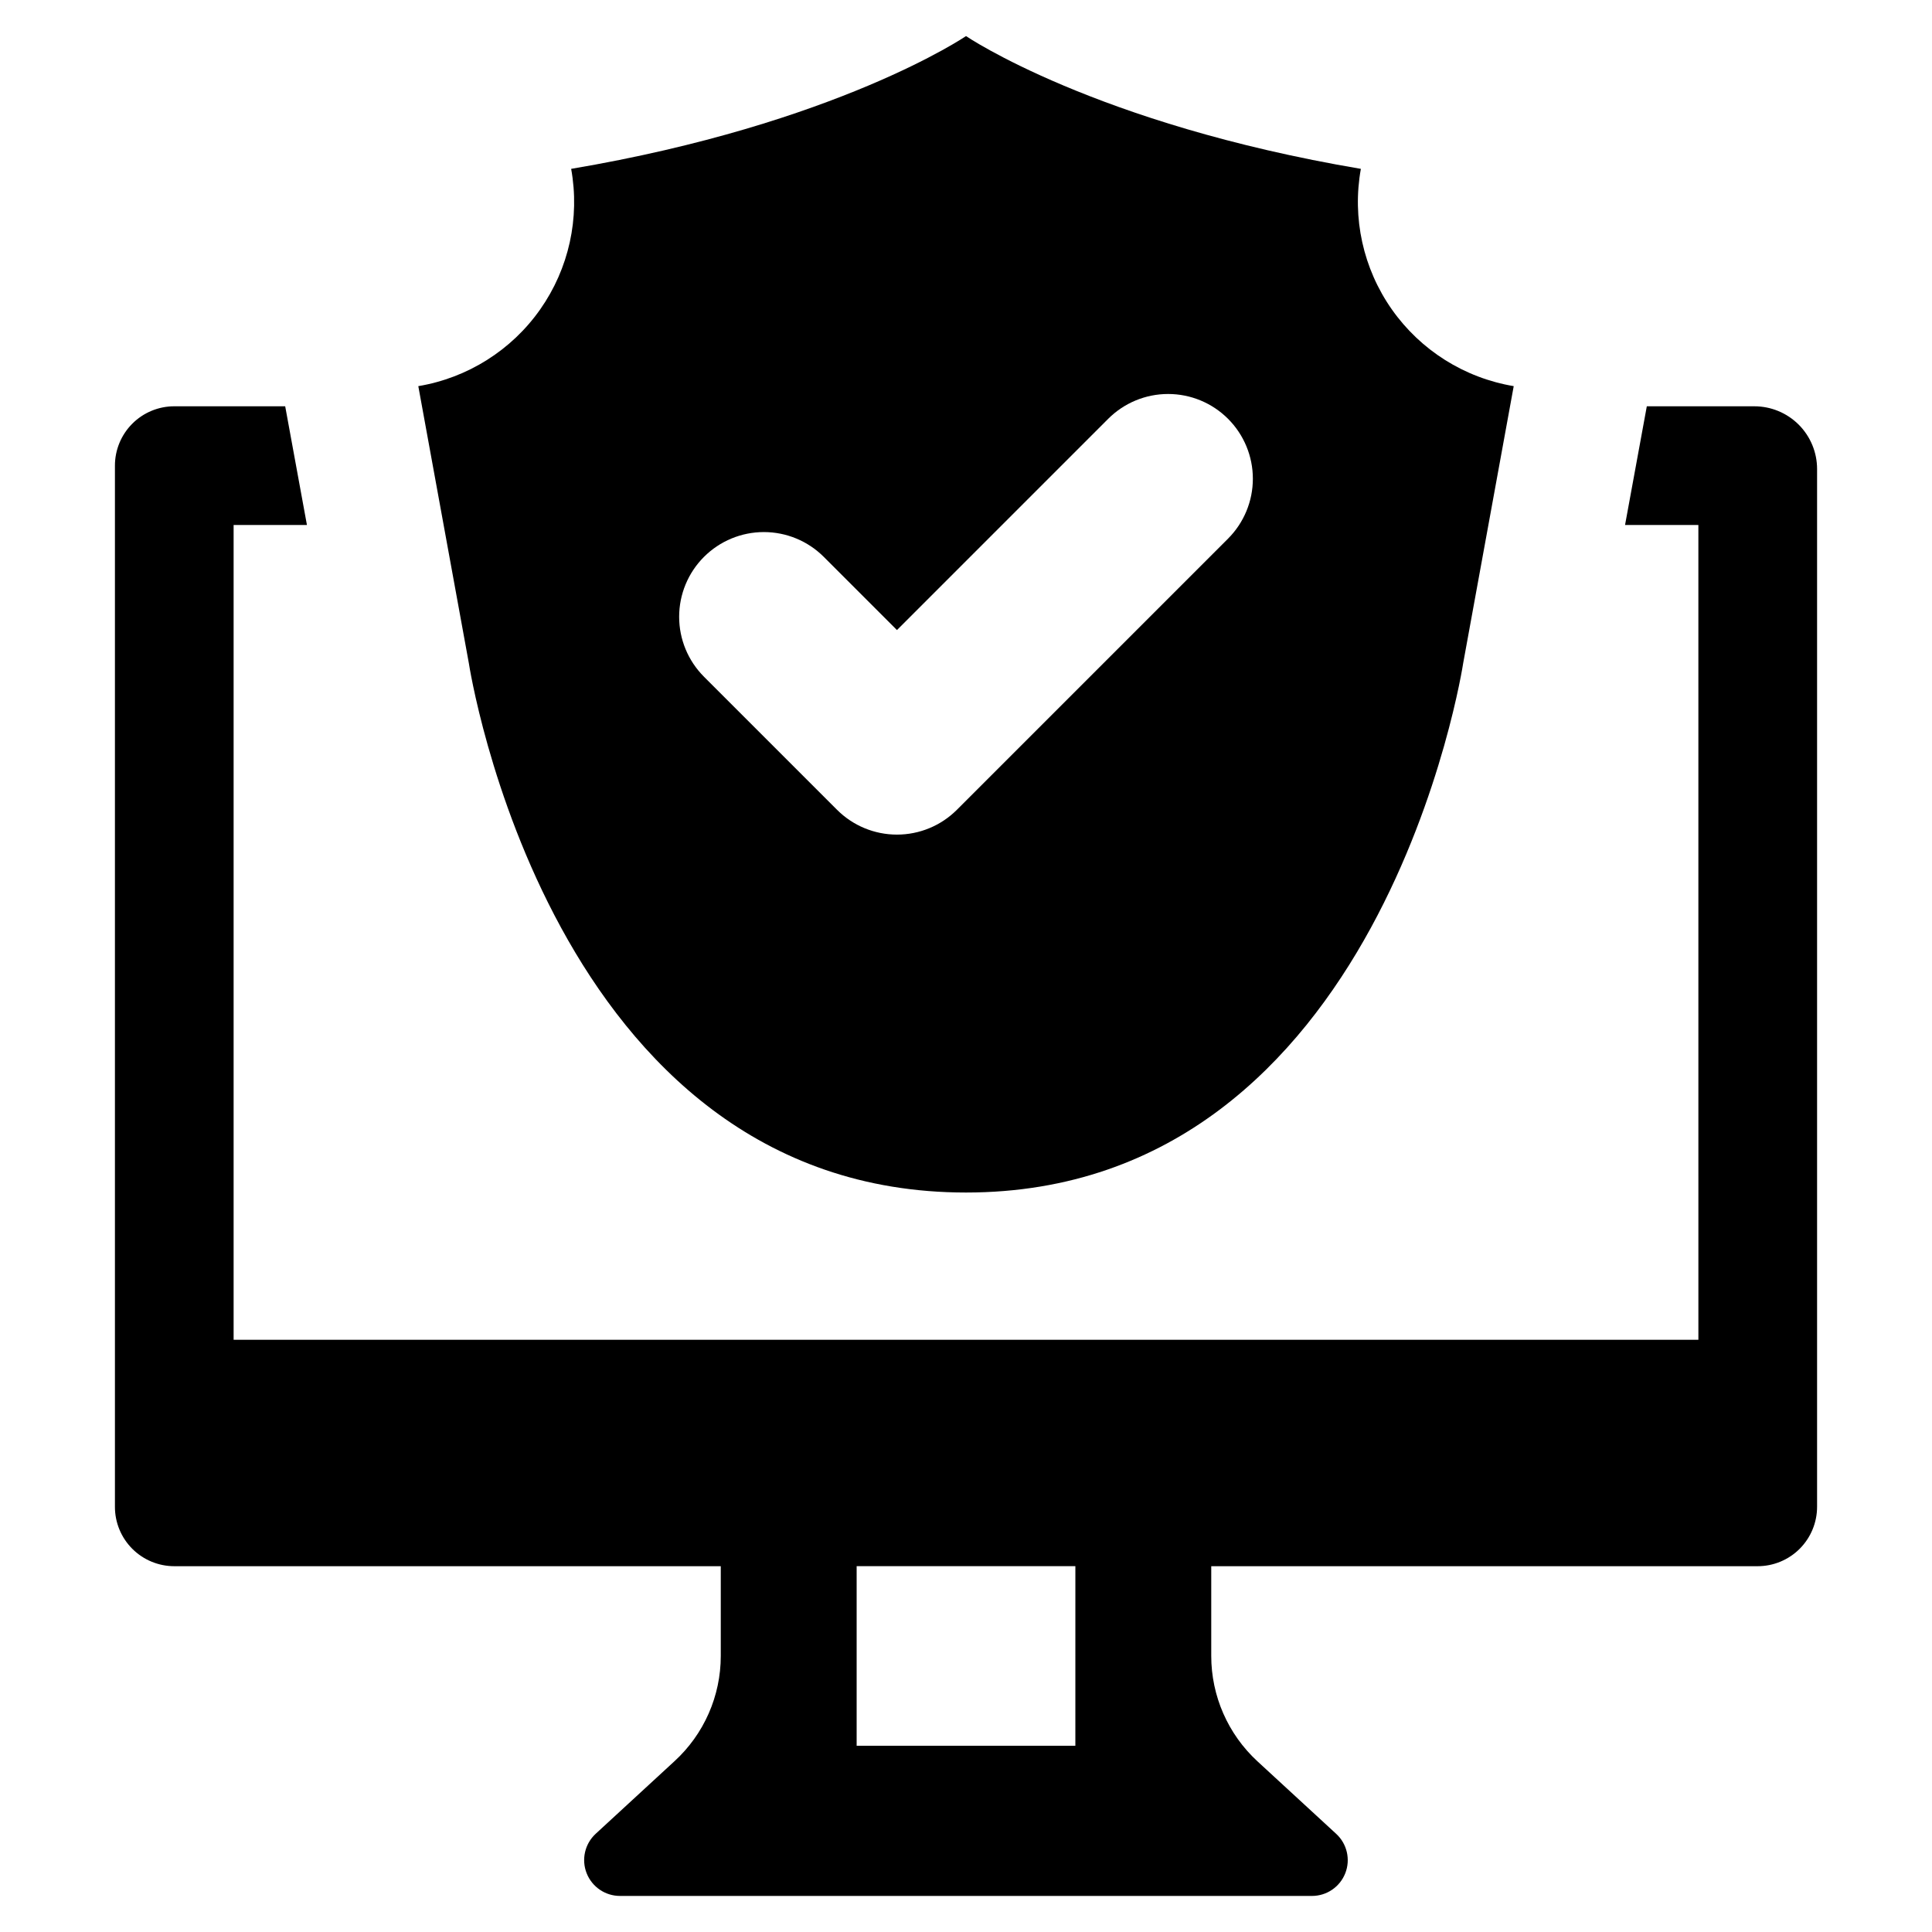
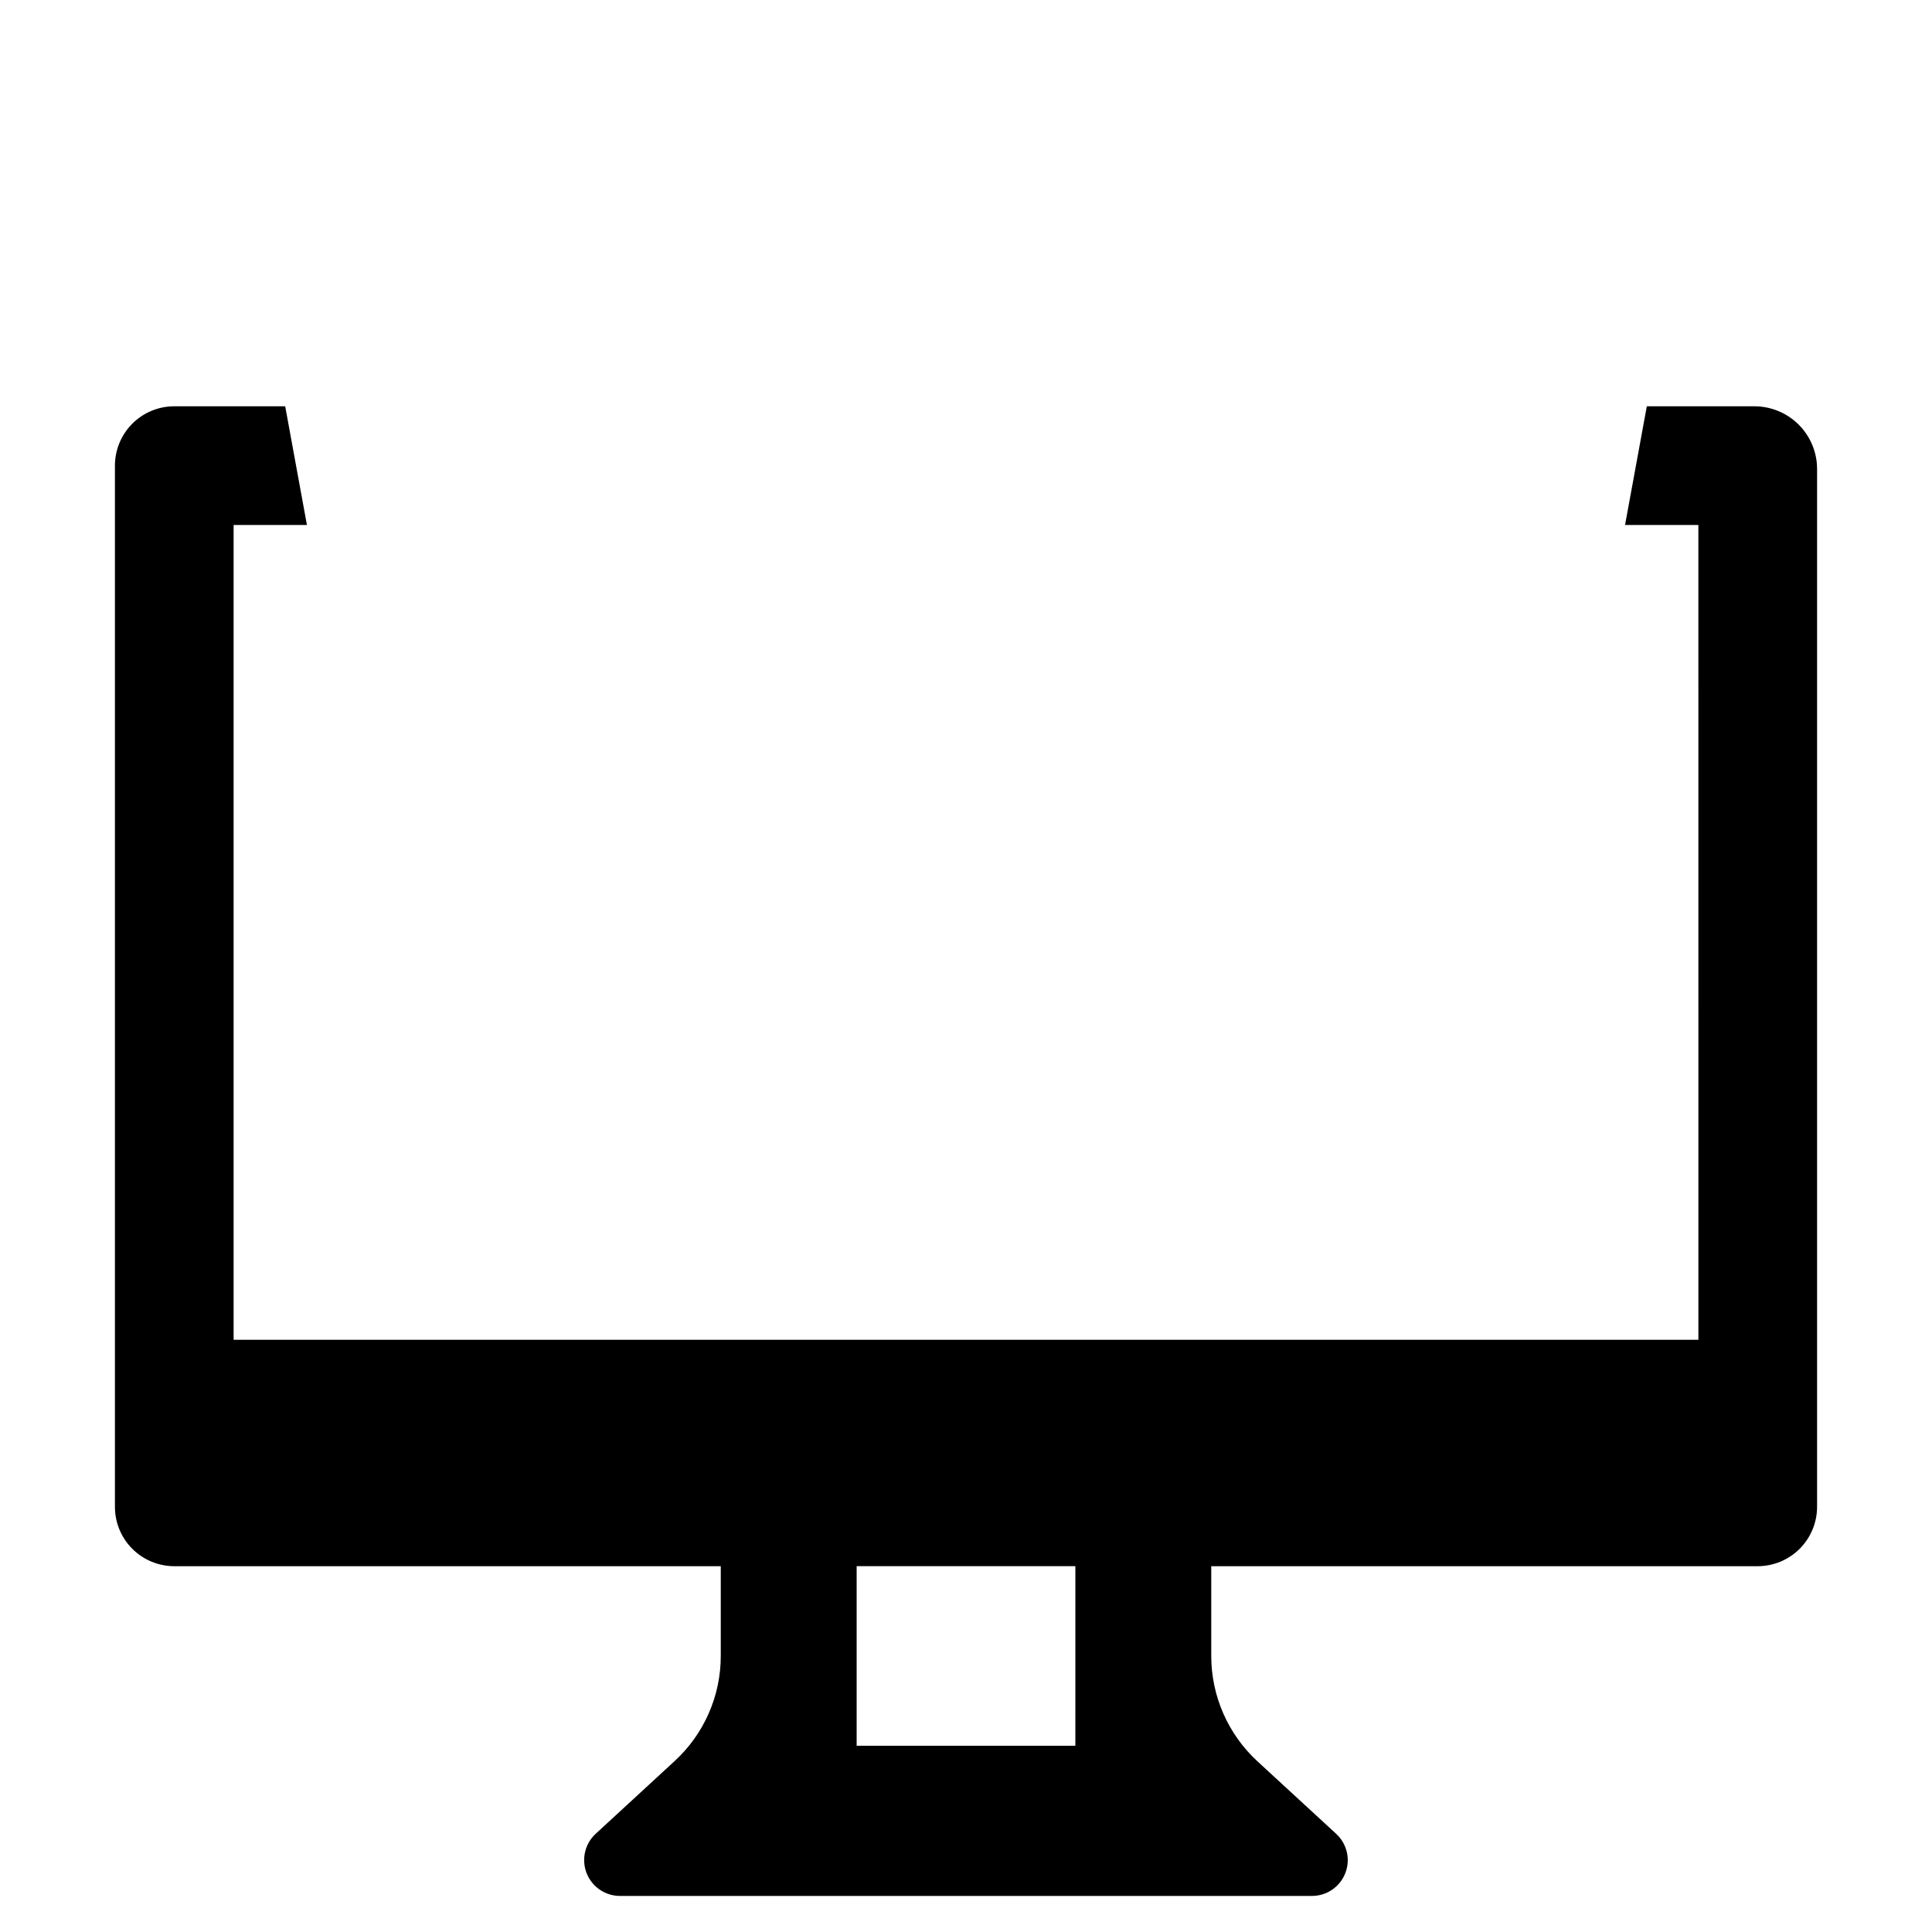
<svg xmlns="http://www.w3.org/2000/svg" fill="#000000" width="800px" height="800px" version="1.1" viewBox="144 144 512 512">
  <g>
    <path d="m608.91 251.67h-28.488l-5.766 31.453h19.43l0.004 215.93h-388.18v-215.93h19.43l-5.762-31.453h-29.367c-4.18-0.008-8.191 1.648-11.148 4.606-2.957 2.957-4.613 6.969-4.606 11.148v275.88c-0.008 4.18 1.648 8.191 4.606 11.148 2.957 2.957 6.969 4.613 11.148 4.606h144.8v23.766c0.012 10.625-4.453 20.766-12.293 27.938l-20.859 19.211c-2.875 2.656-3.828 6.809-2.394 10.453 1.434 3.641 4.957 6.031 8.871 6.016h183.33c3.914 0.008 7.43-2.387 8.852-6.035 1.422-3.644 0.457-7.789-2.43-10.434l-20.859-19.211c-7.805-7.191-12.242-17.324-12.238-27.938v-23.766h144.8c4.18 0 8.188-1.66 11.141-4.613 2.953-2.957 4.613-6.965 4.613-11.141v-275c0.004-4.414-1.75-8.645-4.867-11.766-3.121-3.117-7.352-4.871-11.766-4.867zm-179.93 354.97-57.961 0.004v-47.59h57.965z" />
-     <path d="m400 460.03c110.43 0 131.76-140.29 131.76-140.29l13.391-73.41c-13.051-2.184-24.68-9.5-32.293-20.324-7.613-10.82-10.57-24.238-8.215-37.258-70.473-11.914-104.64-35.188-104.64-35.188s-34.168 23.273-104.64 35.188c2.356 13.02-0.602 26.438-8.215 37.258-7.613 10.824-19.242 18.141-32.293 20.324l13.391 73.41c0-0.004 21.324 140.29 131.76 140.29zm-69.441-168.45c4.211-4.211 9.922-6.578 15.875-6.578 5.957 0 11.668 2.367 15.879 6.578l19.391 19.391 55.98-55.984c4.211-4.211 9.926-6.578 15.879-6.578 5.957 0 11.668 2.367 15.879 6.578 4.211 4.211 6.578 9.922 6.578 15.879 0 5.957-2.367 11.668-6.578 15.879l-71.859 71.859c-4.211 4.211-9.922 6.574-15.879 6.574s-11.668-2.363-15.879-6.574l-35.27-35.27h0.004c-4.211-4.211-6.578-9.922-6.578-15.875 0-5.957 2.367-11.668 6.578-15.879z" />
  </g>
</svg>